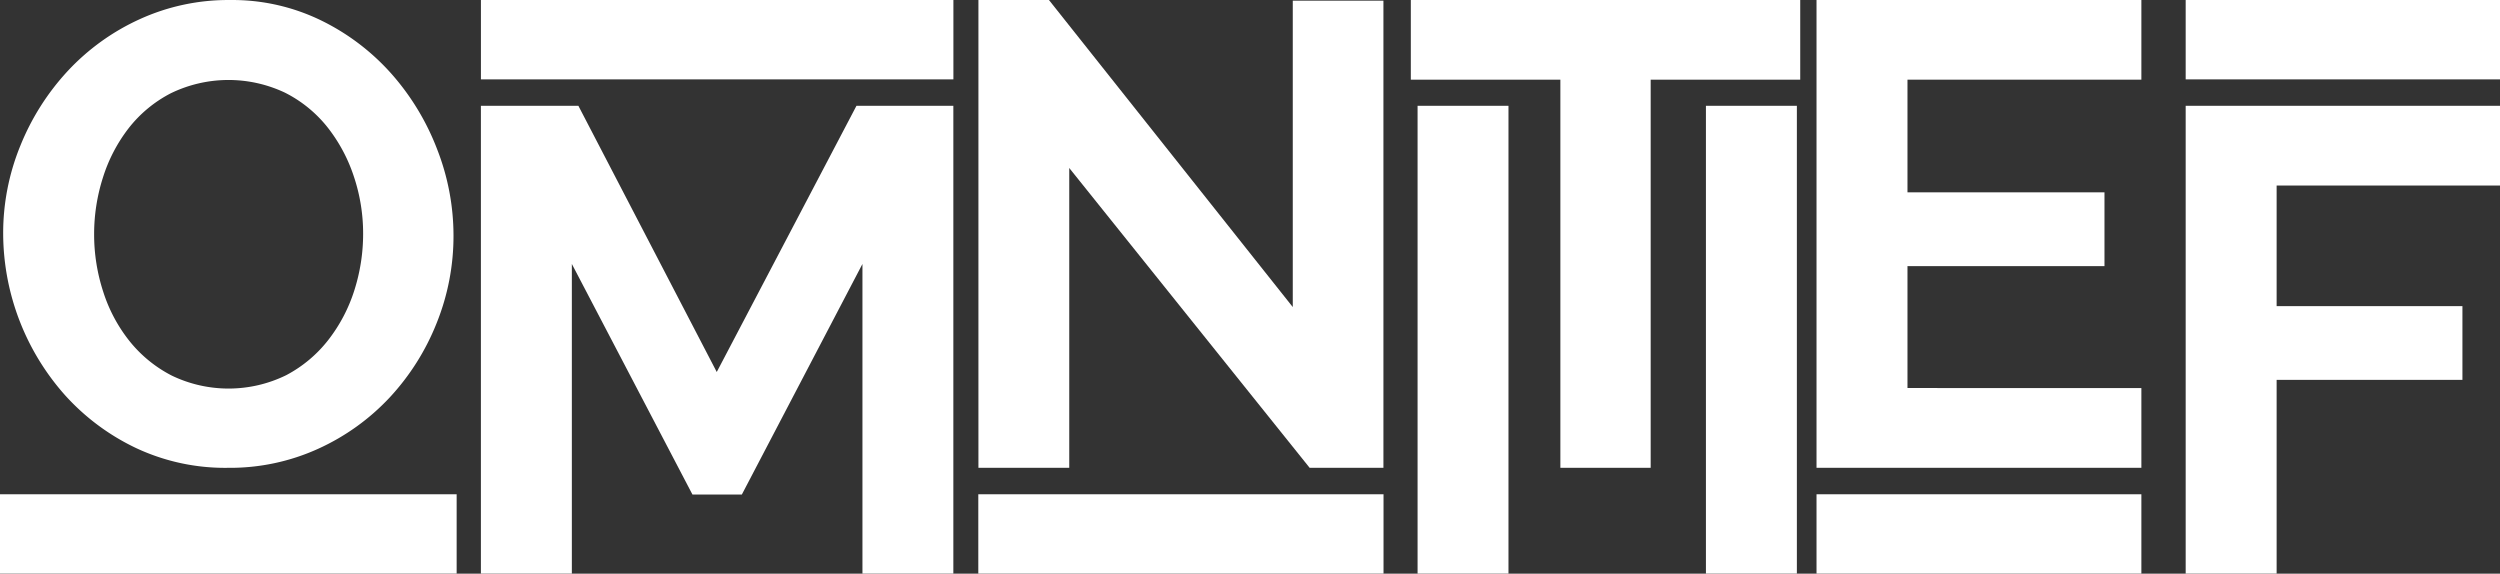
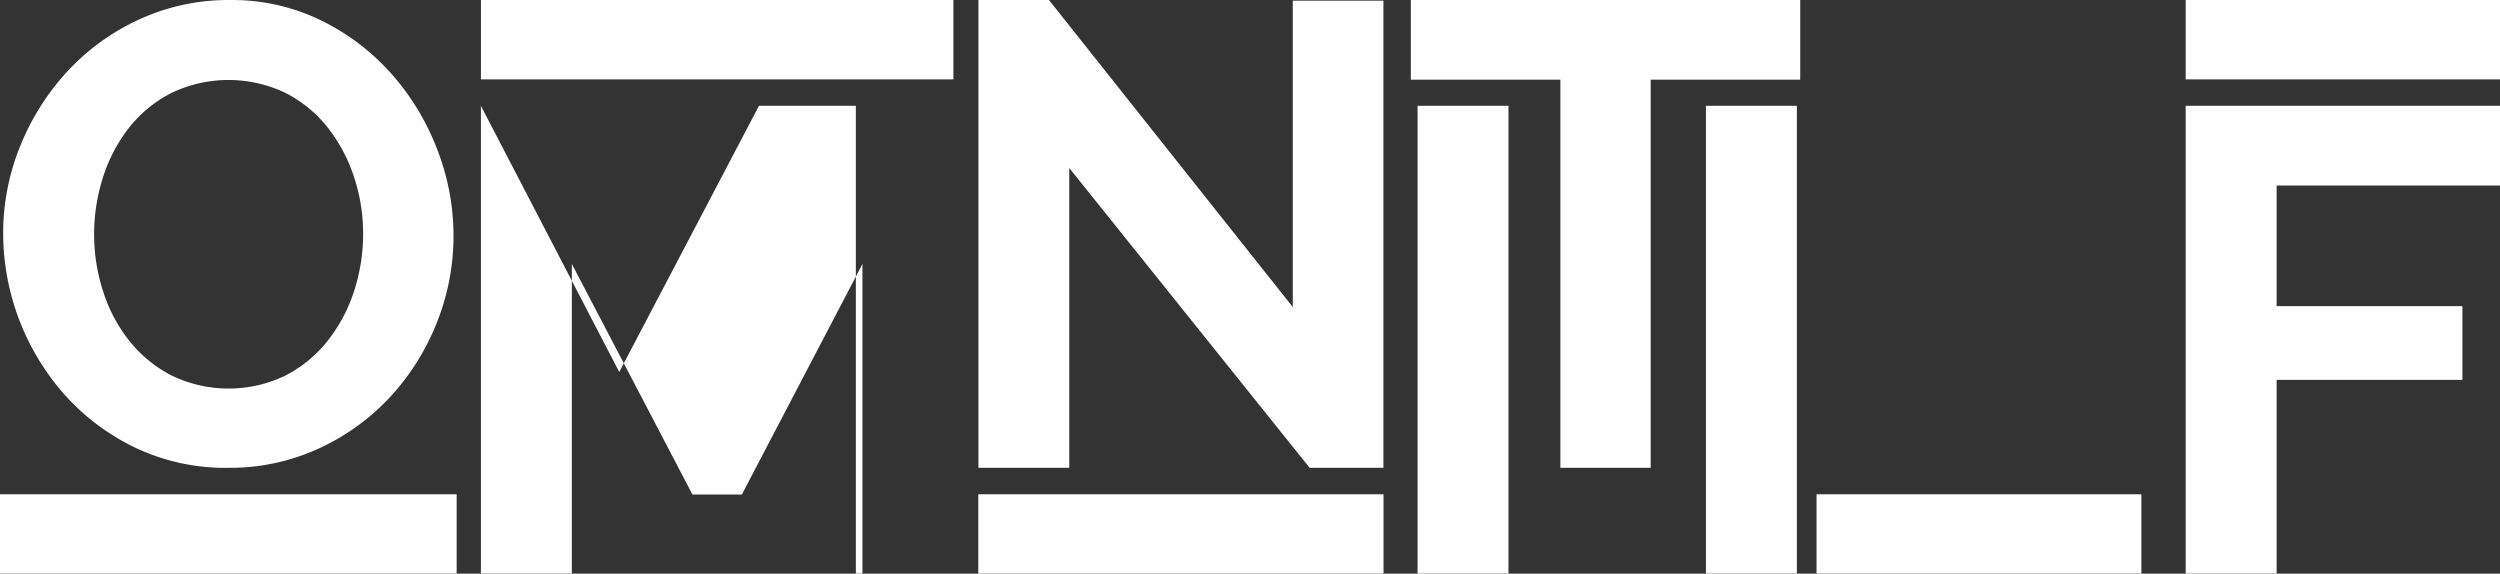
<svg xmlns="http://www.w3.org/2000/svg" width="100" height="22.946" viewBox="0 0 100 22.946">
  <rect x="0" y="0" width="100" height="22.946" fill="#333333" stroke="none" />
  <g id="Group_13" data-name="Group 13" transform="translate(-92.173 -815.506)">
    <path id="Path_55" data-name="Path 55" d="M101.428,834.219a8.38,8.38,0,0,1-3.678-.791,9.042,9.042,0,0,1-2.834-2.107,9.762,9.762,0,0,1-2.481-6.457,9.233,9.233,0,0,1,.689-3.534,9.753,9.753,0,0,1,1.9-2.991,9.05,9.05,0,0,1,2.87-2.064,8.525,8.525,0,0,1,3.612-.768,8.108,8.108,0,0,1,3.653.819,9.1,9.1,0,0,1,2.819,2.145,9.879,9.879,0,0,1,1.819,3.014,9.489,9.489,0,0,1,.651,3.431,9.322,9.322,0,0,1-.677,3.521A9.529,9.529,0,0,1,107.9,831.4a8.992,8.992,0,0,1-2.858,2.054A8.515,8.515,0,0,1,101.428,834.219Zm-5.355-9.355a7.385,7.385,0,0,0,.364,2.312,6.166,6.166,0,0,0,1.053,1.975,5.211,5.211,0,0,0,1.69,1.379,5.234,5.234,0,0,0,4.573-.015,5.209,5.209,0,0,0,1.69-1.415,6.351,6.351,0,0,0,1.041-1.988,7.436,7.436,0,0,0,.349-2.248,7.179,7.179,0,0,0-.376-2.314,6.414,6.414,0,0,0-1.066-1.975,5.106,5.106,0,0,0-1.688-1.364,5.28,5.28,0,0,0-4.563.026,5.119,5.119,0,0,0-1.688,1.4,6.3,6.3,0,0,0-1.028,1.976A7.411,7.411,0,0,0,96.073,824.864Z" transform="translate(-0.135)" fill="#fff" />
-     <path id="Path_56" data-name="Path 56" d="M148.743,844.542V832.155l-4.824,9.223h-1.976l-4.824-9.223v12.387h-3.638V825.83h3.9l5.534,10.647,5.588-10.647h3.876v18.712Z" transform="translate(-22.072 -6.091)" fill="#fff" />
+     <path id="Path_56" data-name="Path 56" d="M148.743,844.542V832.155l-4.824,9.223h-1.976l-4.824-9.223v12.387h-3.638V825.83l5.534,10.647,5.588-10.647h3.876v18.712Z" transform="translate(-22.072 -6.091)" fill="#fff" />
    <path id="Path_57" data-name="Path 57" d="M179.733,822.226v11.992H176.1V815.506h2.821l9.753,12.282V815.532H192.3v18.687h-2.951Z" transform="translate(-44.79)" fill="#fff" />
    <path id="Path_58" data-name="Path 58" d="M213.164,844.542V825.83H216.8v18.712Z" transform="translate(-64.288 -6.091)" fill="#fff" />
    <path id="Path_59" data-name="Path 59" d="M228.74,818.693h-5.982v15.525h-3.612V818.693h-5.982v-3.187H228.74Z" transform="translate(-64.558)" fill="#fff" />
    <path id="Path_60" data-name="Path 60" d="M237.776,844.542V825.83h3.638v18.712Z" transform="translate(-77.366 -6.091)" fill="#fff" />
-     <path id="Path_61" data-name="Path 61" d="M261.921,831.029v3.19H248.927V815.506h12.994v3.188h-9.356V823.2h7.88v2.952h-7.88v4.875Z" transform="translate(-84.093)" fill="#fff" />
    <path id="Path_62" data-name="Path 62" d="M279.367,844.542V825.83h12.574v3.187h-8.936v4.824h7.432v2.951h-7.432v7.75Z" transform="translate(-99.767 -6.091)" fill="#fff" />
    <rect id="Rectangle_21" data-name="Rectangle 21" width="12.574" height="3.175" transform="translate(179.6 815.506)" fill="#fff" />
    <rect id="Rectangle_22" data-name="Rectangle 22" width="12.994" height="3.175" transform="translate(164.834 835.276)" fill="#fff" />
    <rect id="Rectangle_23" data-name="Rectangle 23" width="16.209" height="3.175" transform="translate(131.305 835.276)" fill="#fff" />
    <rect id="Rectangle_24" data-name="Rectangle 24" width="18.899" height="3.175" transform="translate(111.41 815.506)" fill="#fff" />
    <rect id="Rectangle_25" data-name="Rectangle 25" width="18.266" height="3.175" transform="translate(92.173 835.276)" fill="#fff" />
  </g>
</svg>